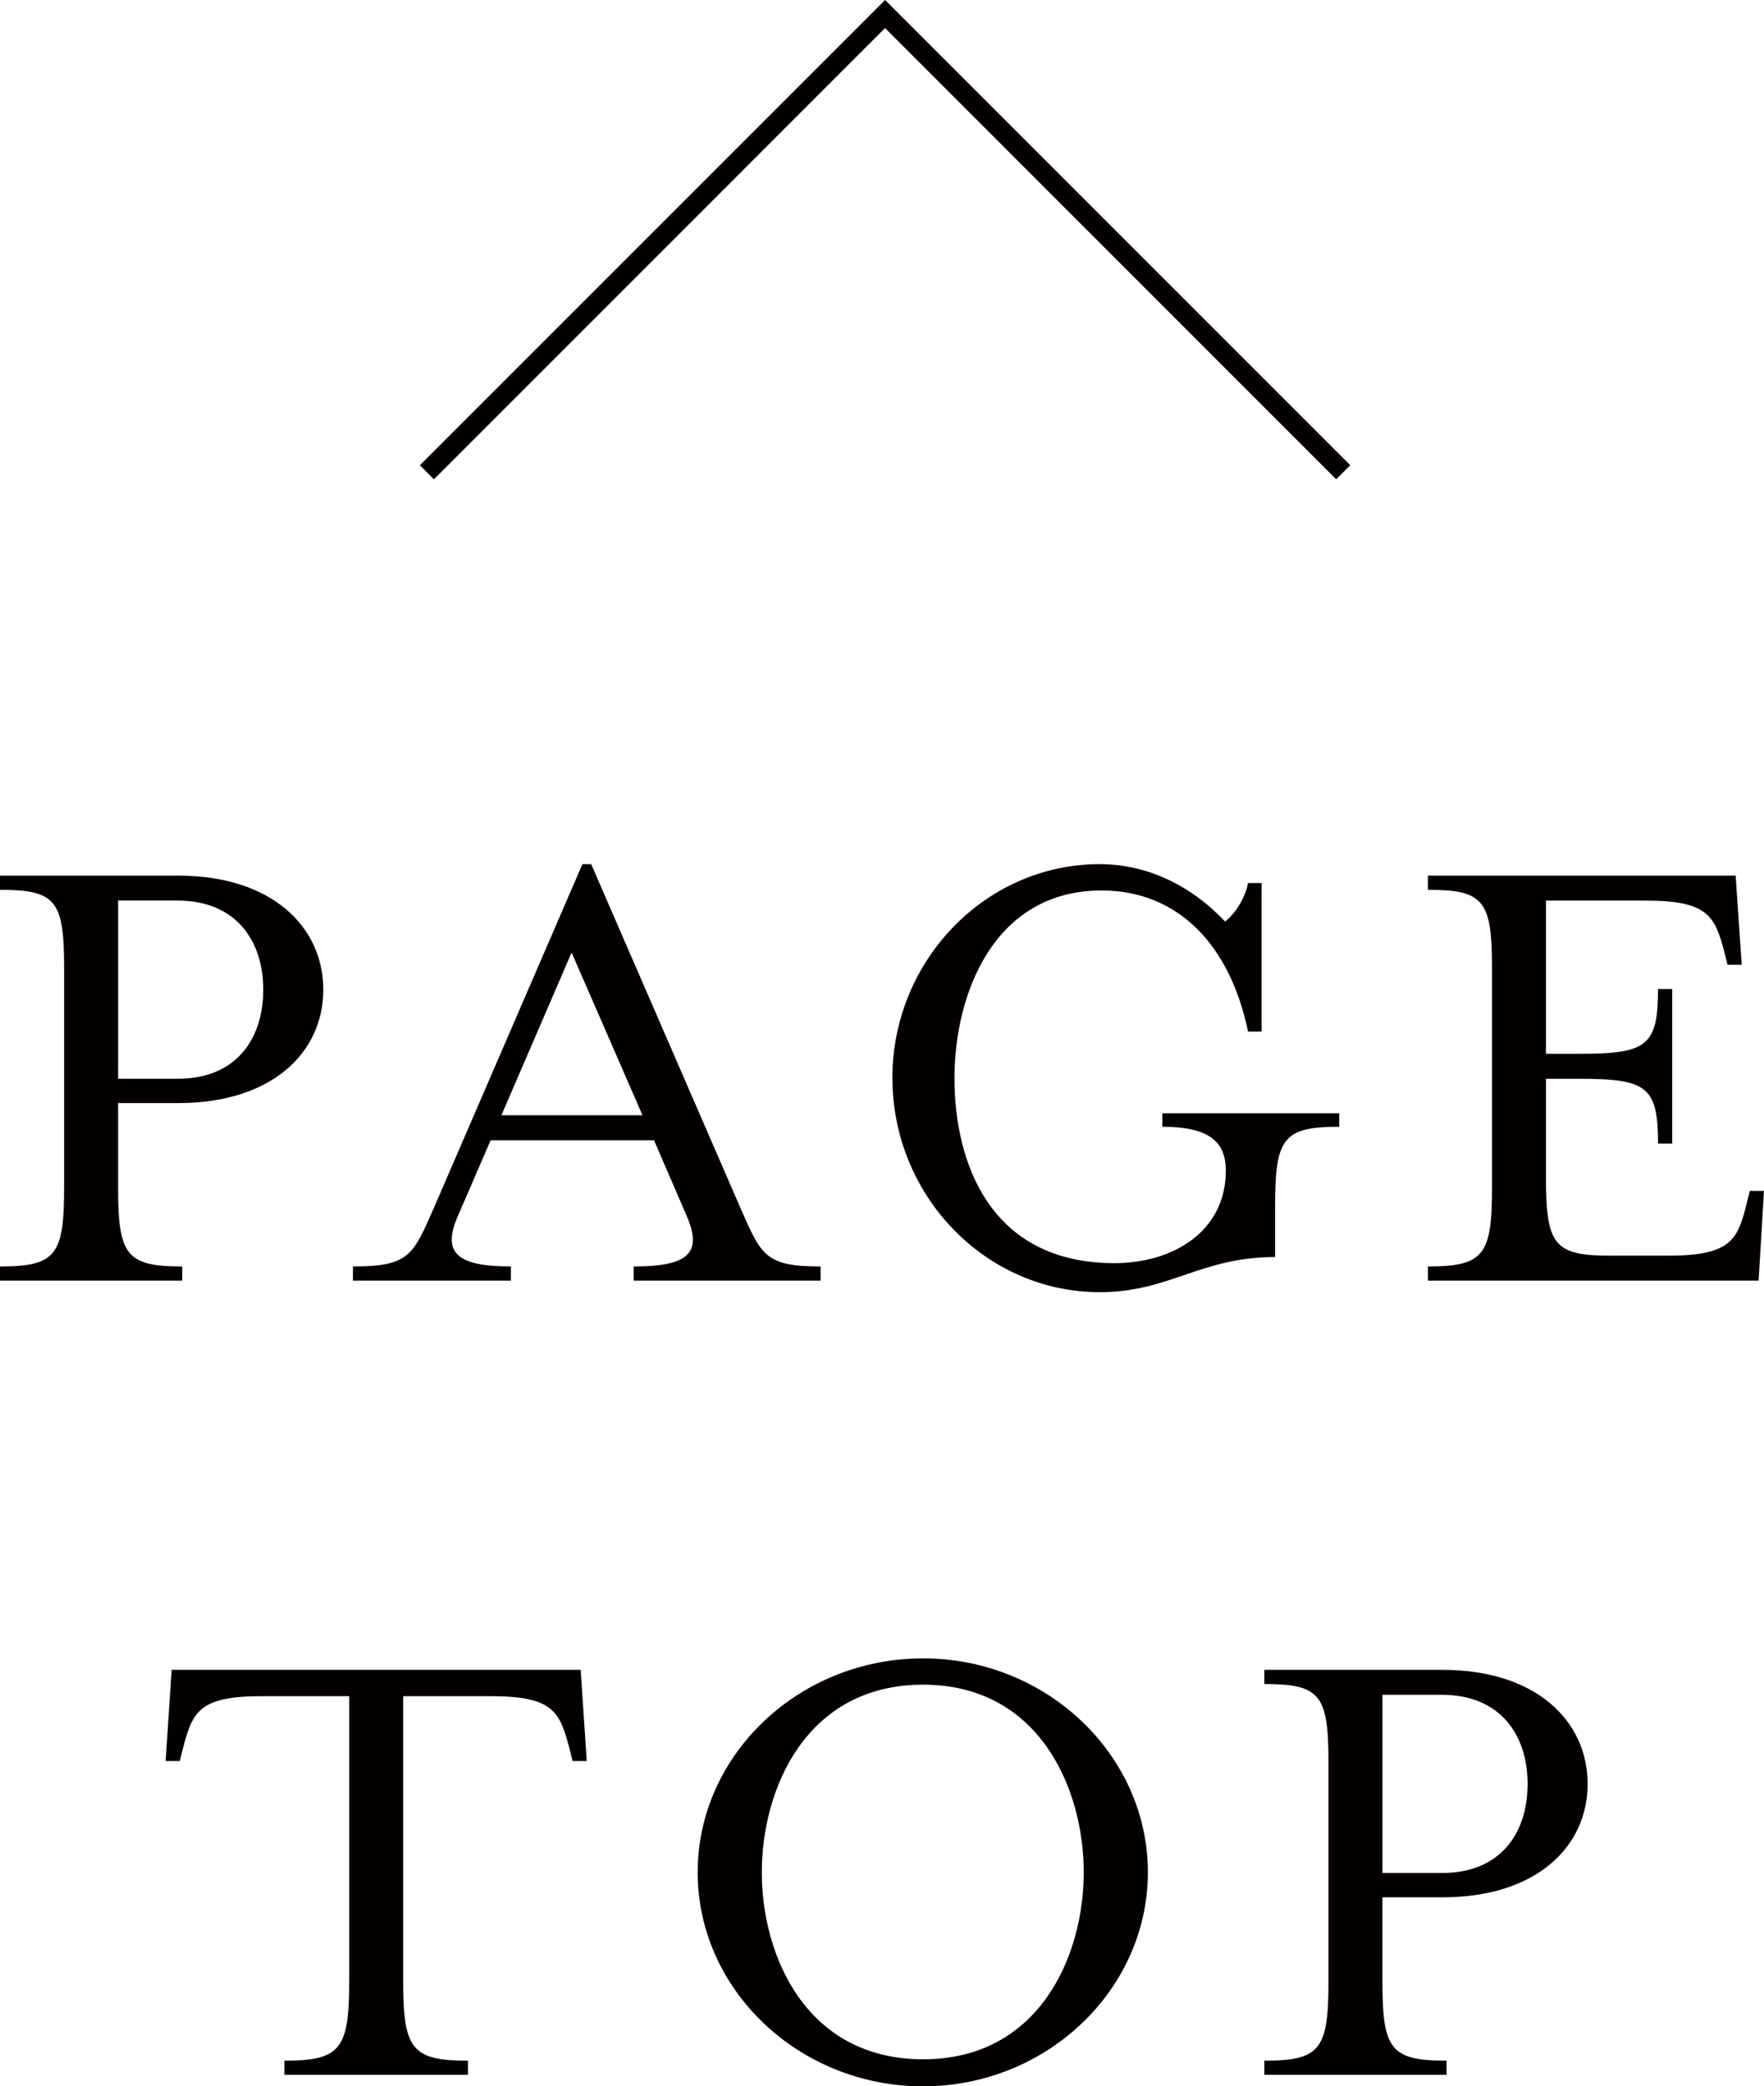
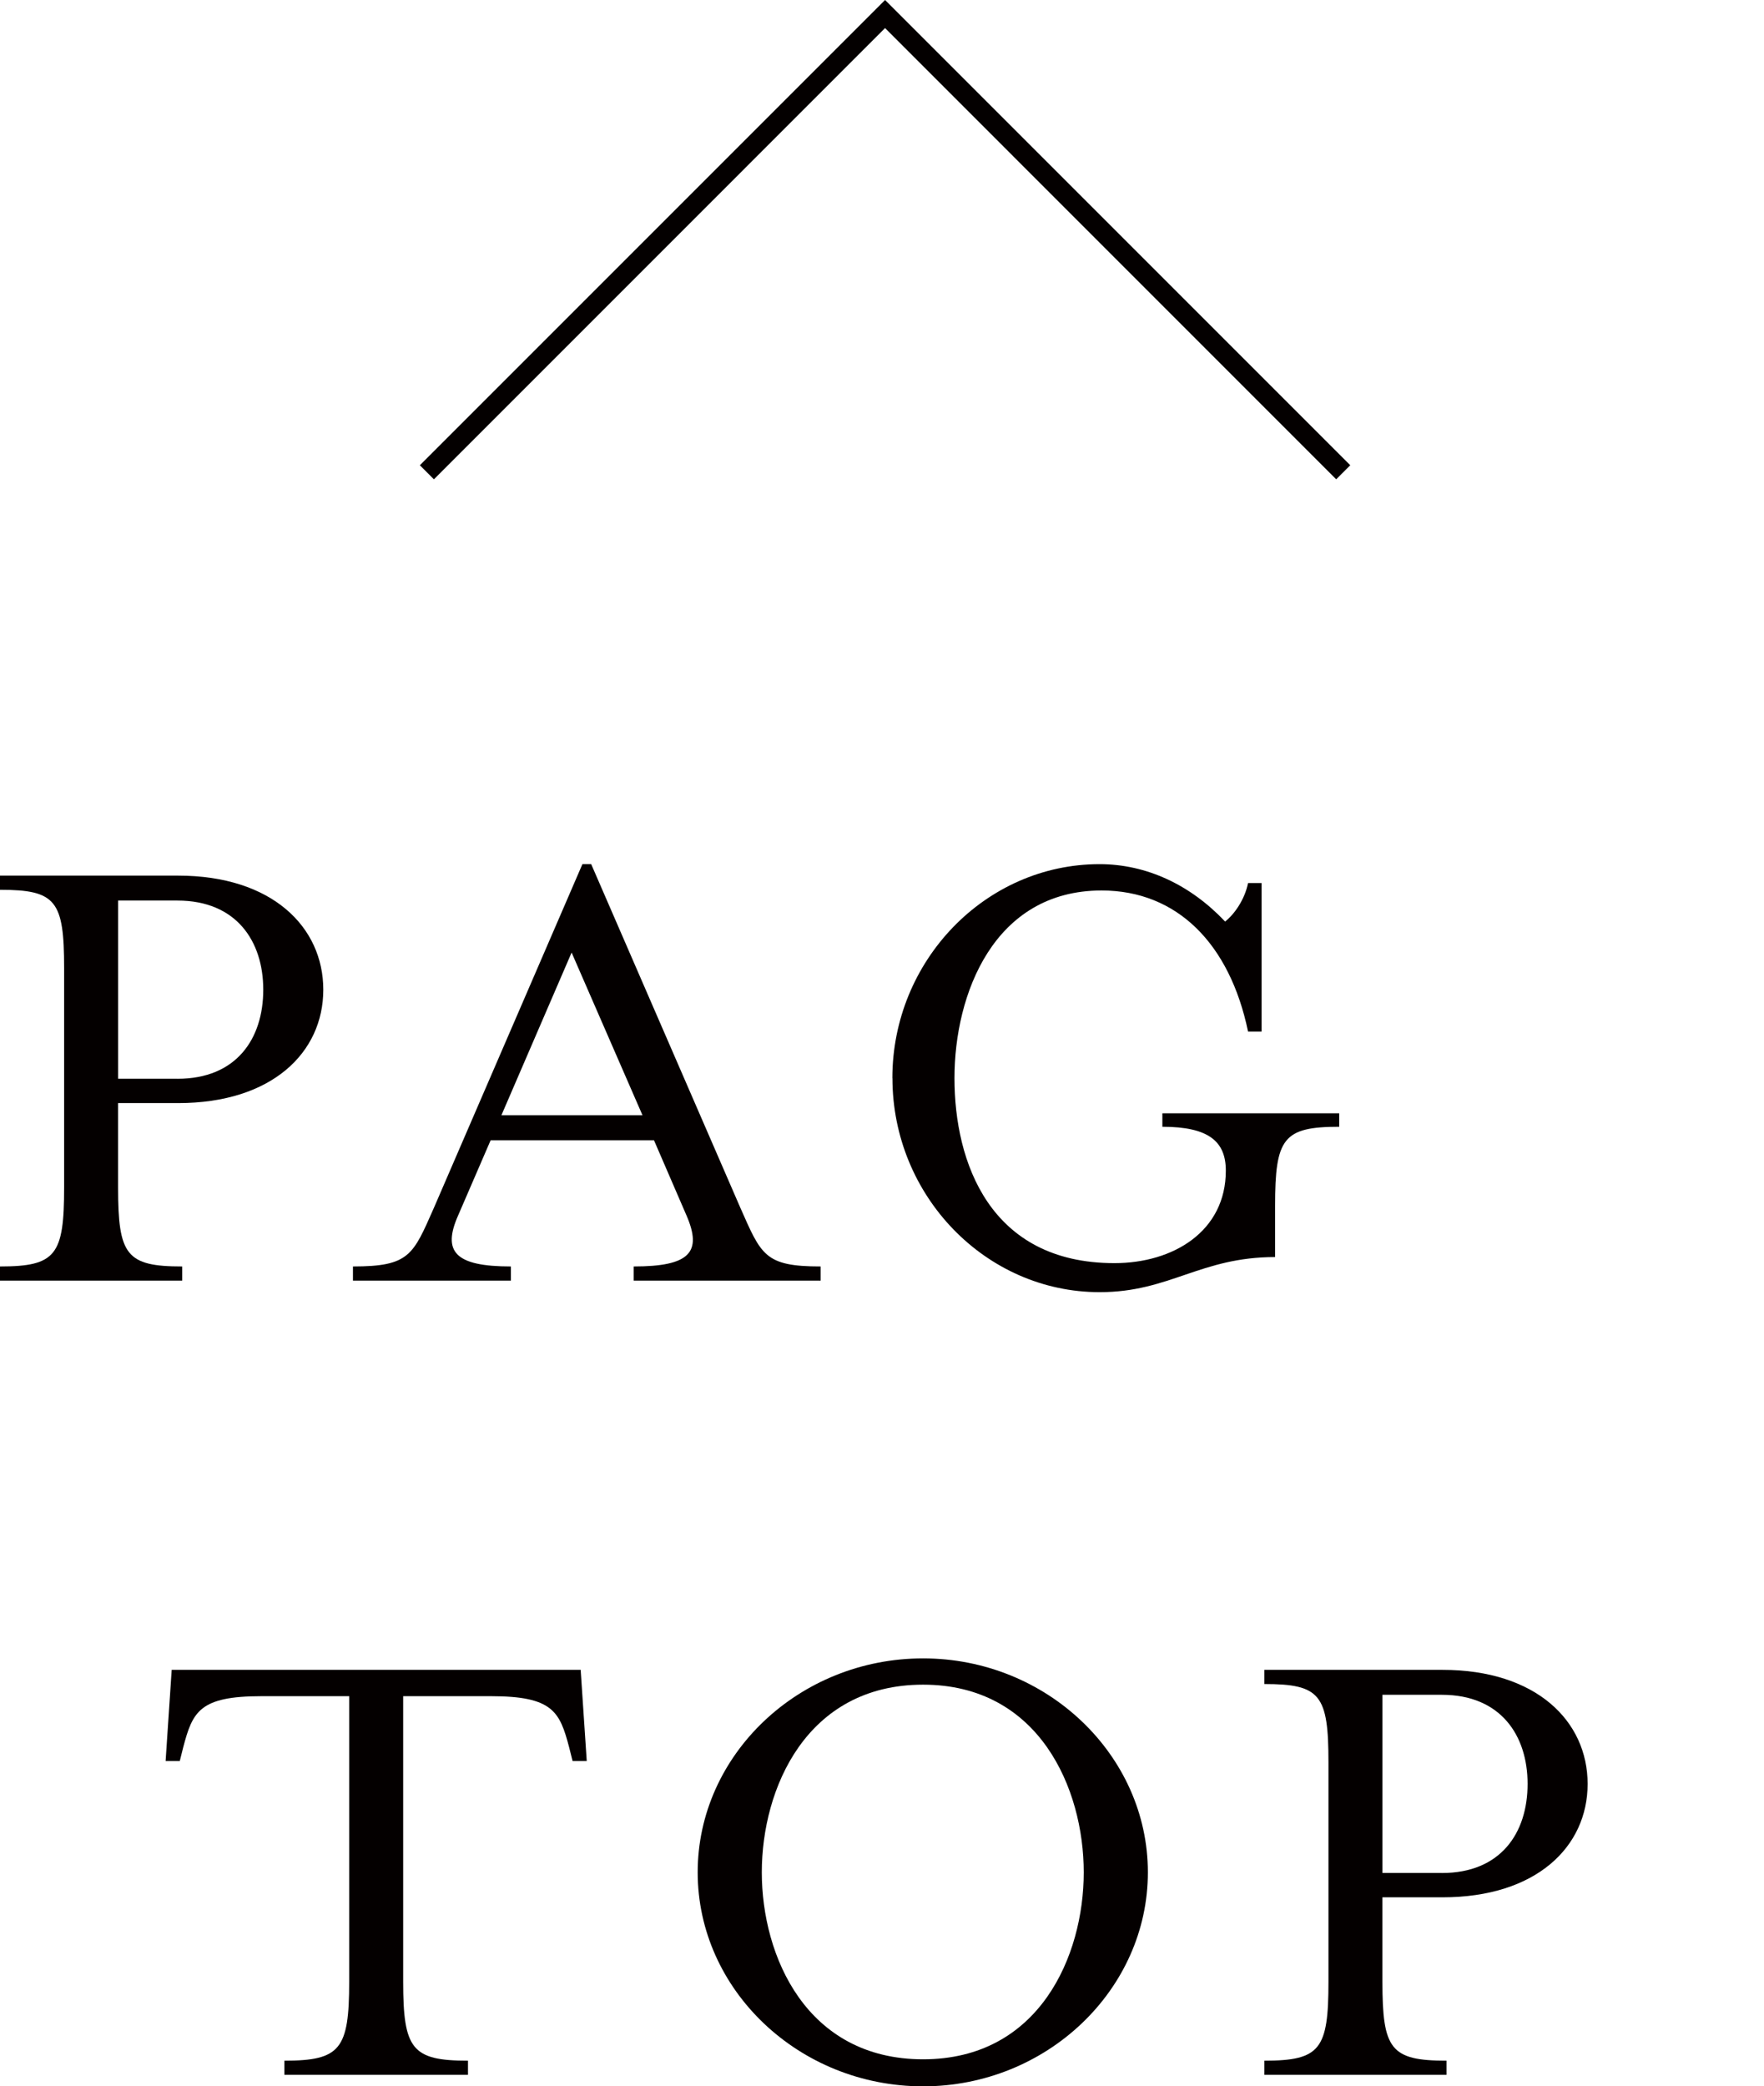
<svg xmlns="http://www.w3.org/2000/svg" id="_イヤー_2" data-name="レイヤー 2" viewBox="0 0 44.426 52.538">
  <defs>
    <style>
      .cls-1 {
        fill: #040000;
      }
    </style>
  </defs>
  <g id="_キスト" data-name="テキスト">
    <g>
      <polygon class="cls-1" points="33.652 12.07 22.29 .707 10.928 12.07 10.574 11.716 22.29 0 34.006 11.716 33.652 12.07" />
      <g>
        <path class="cls-1" d="M0,31.892c1.411,0,1.615-.289,1.615-1.989v-5.524c0-1.7-.204-1.972-1.615-1.972v-.357H4.487c2.363,0,3.655,1.292,3.655,2.873s-1.292,2.855-3.655,2.855h-1.513v2.125c0,1.7,.204,1.989,1.615,1.989v.357H0v-.357Zm4.471-4.726c1.479,0,2.159-1.003,2.159-2.244,0-1.224-.68-2.244-2.159-2.244h-1.496v4.487h1.496Z" />
        <path class="cls-1" d="M8.889,31.892c1.428,0,1.513-.289,2.04-1.479l3.739-8.652h.221l3.756,8.652c.527,1.19,.612,1.479,2.023,1.479v.357h-4.708v-.357c1.411,0,1.734-.357,1.326-1.292l-.816-1.887h-4.113l-.816,1.887c-.408,.918-.085,1.292,1.326,1.292v.357h-3.978v-.357Zm7.292-3.808l-1.785-4.097-1.768,4.097h3.553Z" />
        <path class="cls-1" d="M22.474,27.149c0-2.958,2.346-5.388,5.218-5.388,1.19,0,2.295,.527,3.162,1.445,.221-.17,.493-.544,.578-.969h.34v3.74h-.34c-.459-2.209-1.785-3.553-3.688-3.553-2.72,0-3.706,2.618-3.706,4.726s.884,4.658,4.029,4.658c1.479,0,2.805-.799,2.805-2.329,0-.731-.425-1.105-1.598-1.105v-.34h4.454v.34c-1.411,0-1.615,.289-1.615,1.989v1.292c-1.887,0-2.651,.884-4.419,.884-2.873,0-5.218-2.431-5.218-5.389Z" />
-         <path class="cls-1" d="M35.961,31.892c1.411,0,1.615-.289,1.615-1.989v-5.524c0-1.7-.204-1.972-1.615-1.972v-.357h7.751l.153,2.244h-.357l-.085-.34c-.238-.884-.408-1.275-1.972-1.275h-2.516v3.858h.85c1.7,0,1.972-.204,1.972-1.632h.357v3.893h-.357c0-1.428-.272-1.632-1.972-1.632h-.85v2.482c0,1.7,.204,1.972,1.615,1.972h1.462c1.564,0,1.751-.391,1.972-1.292l.085-.34h.357l-.136,2.261h-8.329v-.357Z" />
        <path class="cls-1" d="M7.162,51.892c1.411,0,1.632-.289,1.632-1.989v-7.19h-2.209c-1.564,0-1.734,.391-1.972,1.292l-.085,.34h-.357l.153-2.295H14.624l.153,2.295h-.357l-.085-.34c-.238-.901-.408-1.292-1.972-1.292h-2.209v7.19c0,1.7,.221,1.989,1.632,1.989v.357H7.162v-.357Z" />
        <path class="cls-1" d="M17.571,47.149c0-2.958,2.55-5.388,5.677-5.388,3.111,0,5.661,2.431,5.661,5.388s-2.55,5.389-5.661,5.389c-3.127,0-5.677-2.431-5.677-5.389Zm9.723,0c0-2.107-1.122-4.726-4.046-4.726-2.94,0-4.062,2.618-4.062,4.726s1.122,4.708,4.062,4.708c2.924,0,4.046-2.601,4.046-4.708Z" />
        <path class="cls-1" d="M31.842,51.892c1.411,0,1.615-.289,1.615-1.989v-5.524c0-1.7-.204-1.972-1.615-1.972v-.357h4.487c2.363,0,3.655,1.292,3.655,2.873s-1.292,2.855-3.655,2.855h-1.513v2.125c0,1.7,.204,1.989,1.615,1.989v.357h-4.589v-.357Zm4.471-4.726c1.479,0,2.159-1.003,2.159-2.244,0-1.224-.68-2.244-2.159-2.244h-1.496v4.487h1.496Z" />
      </g>
    </g>
  </g>
</svg>